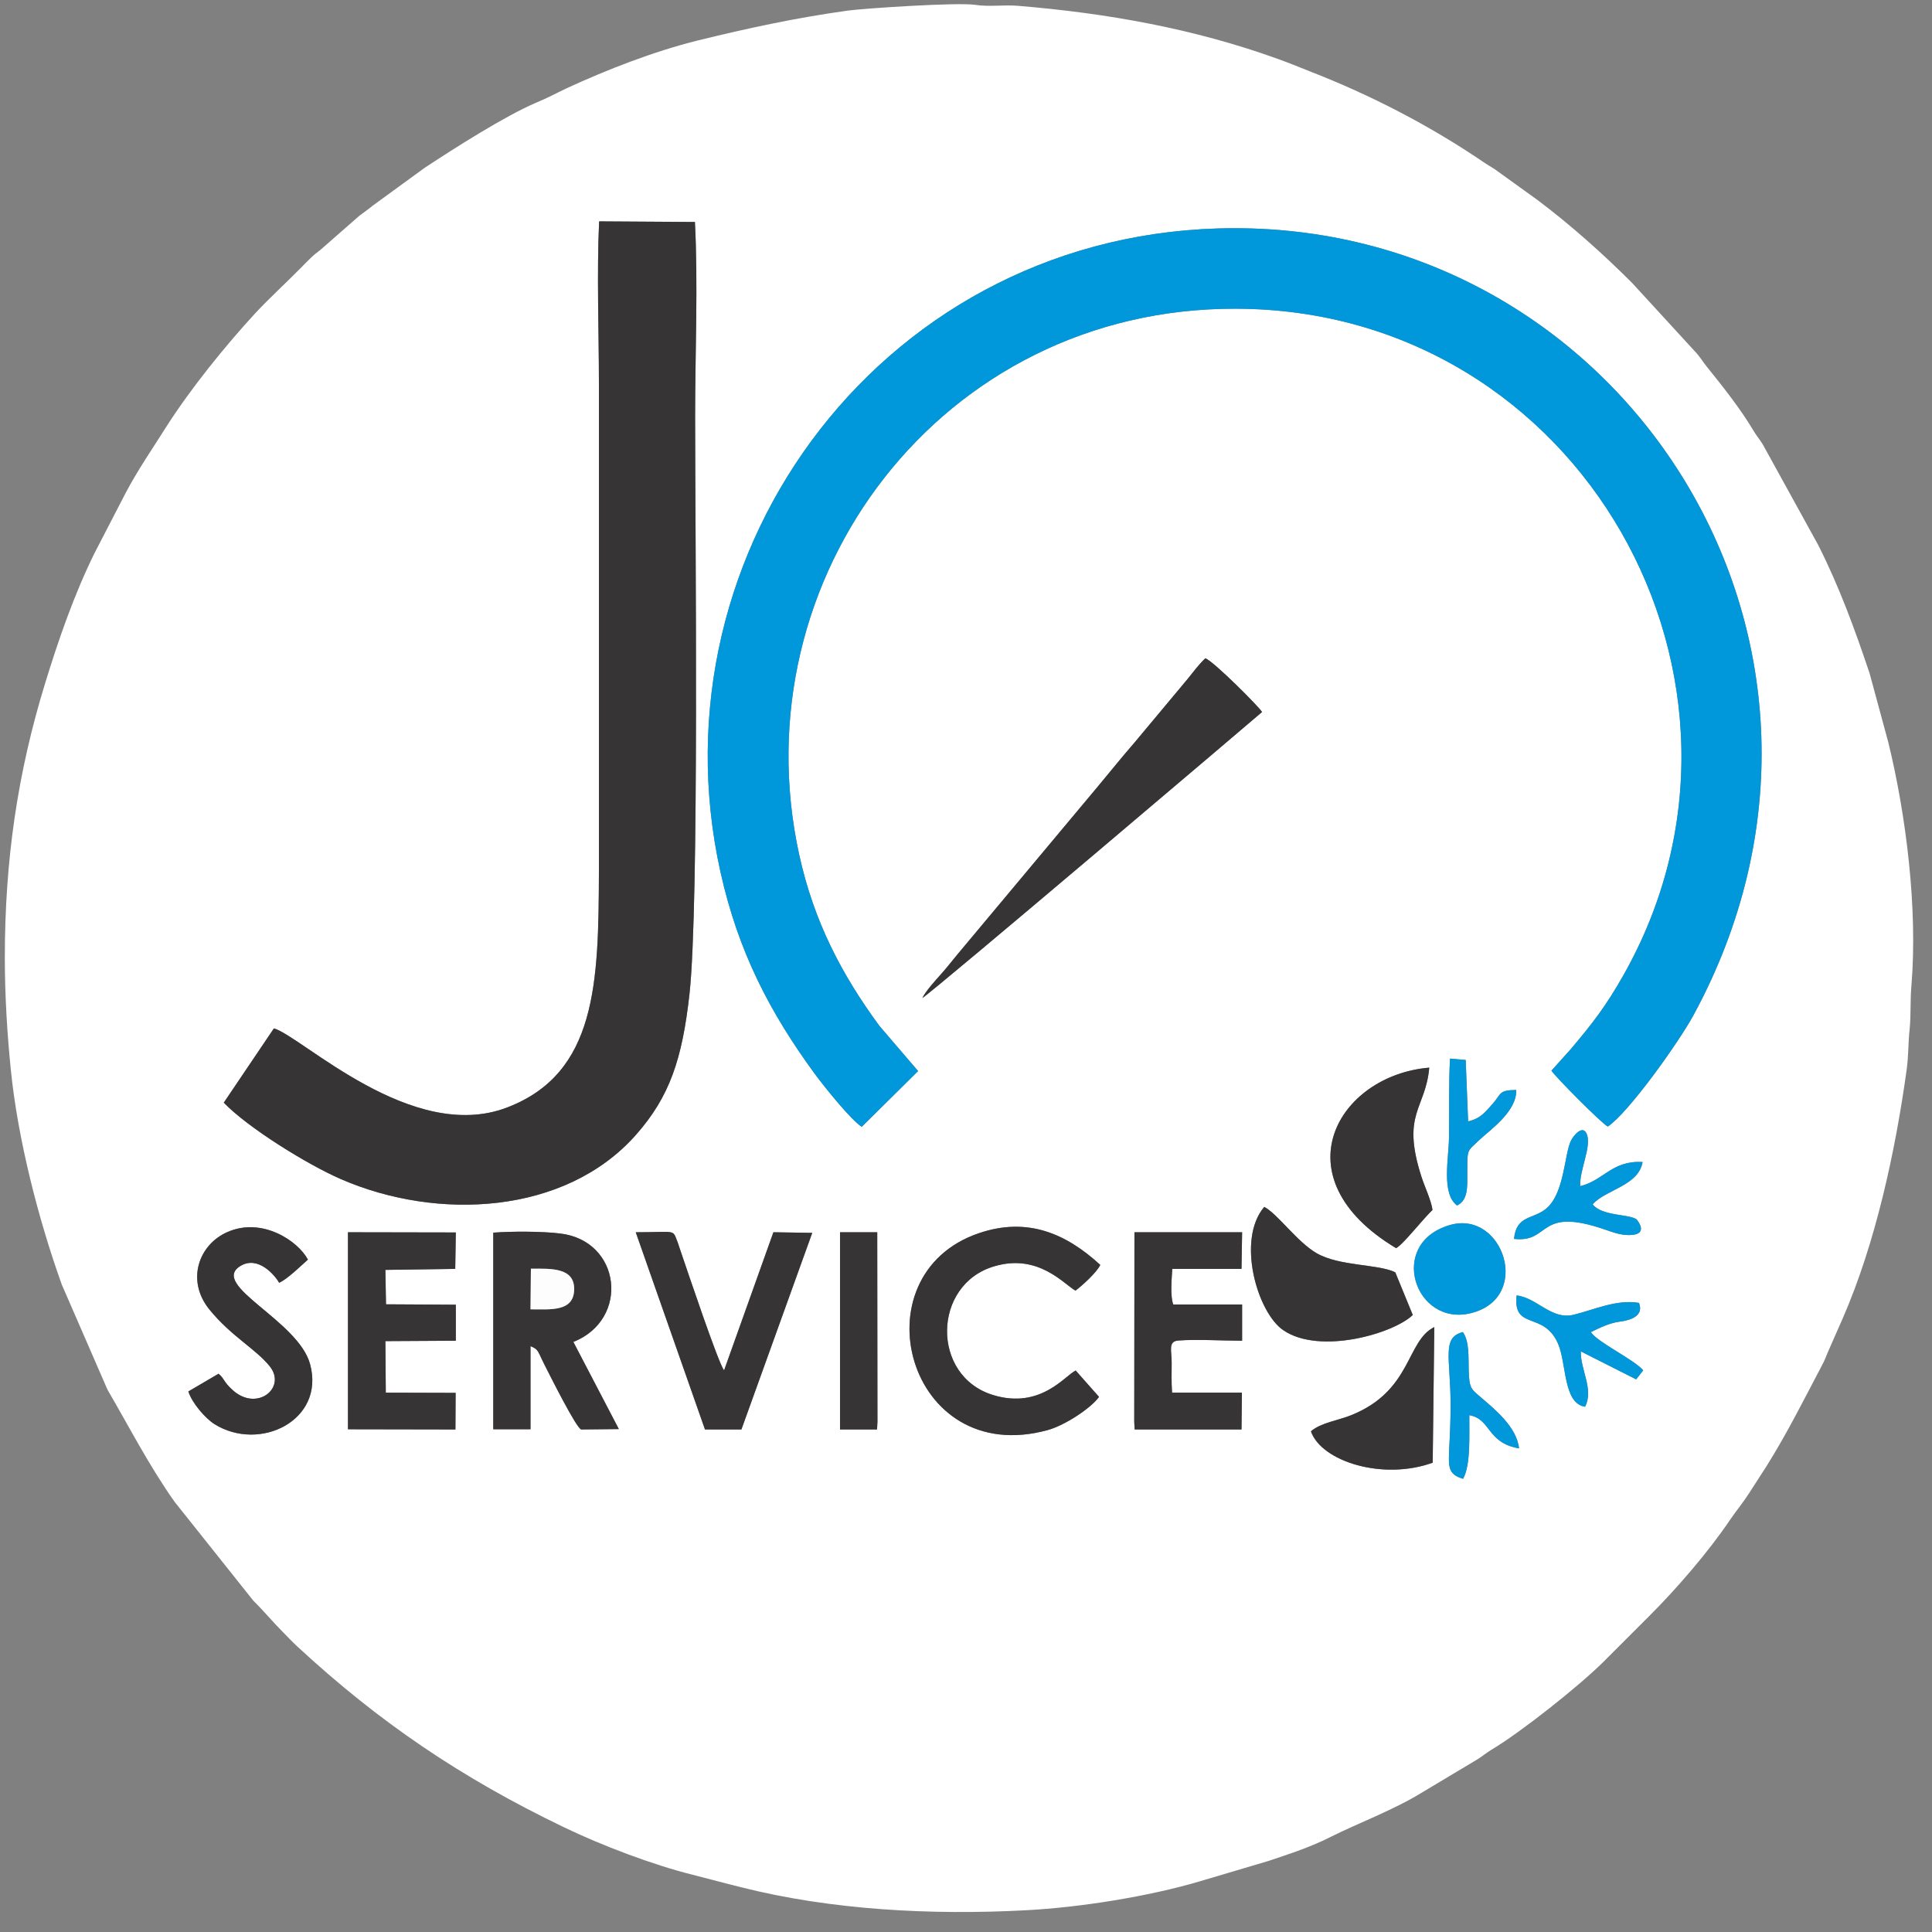
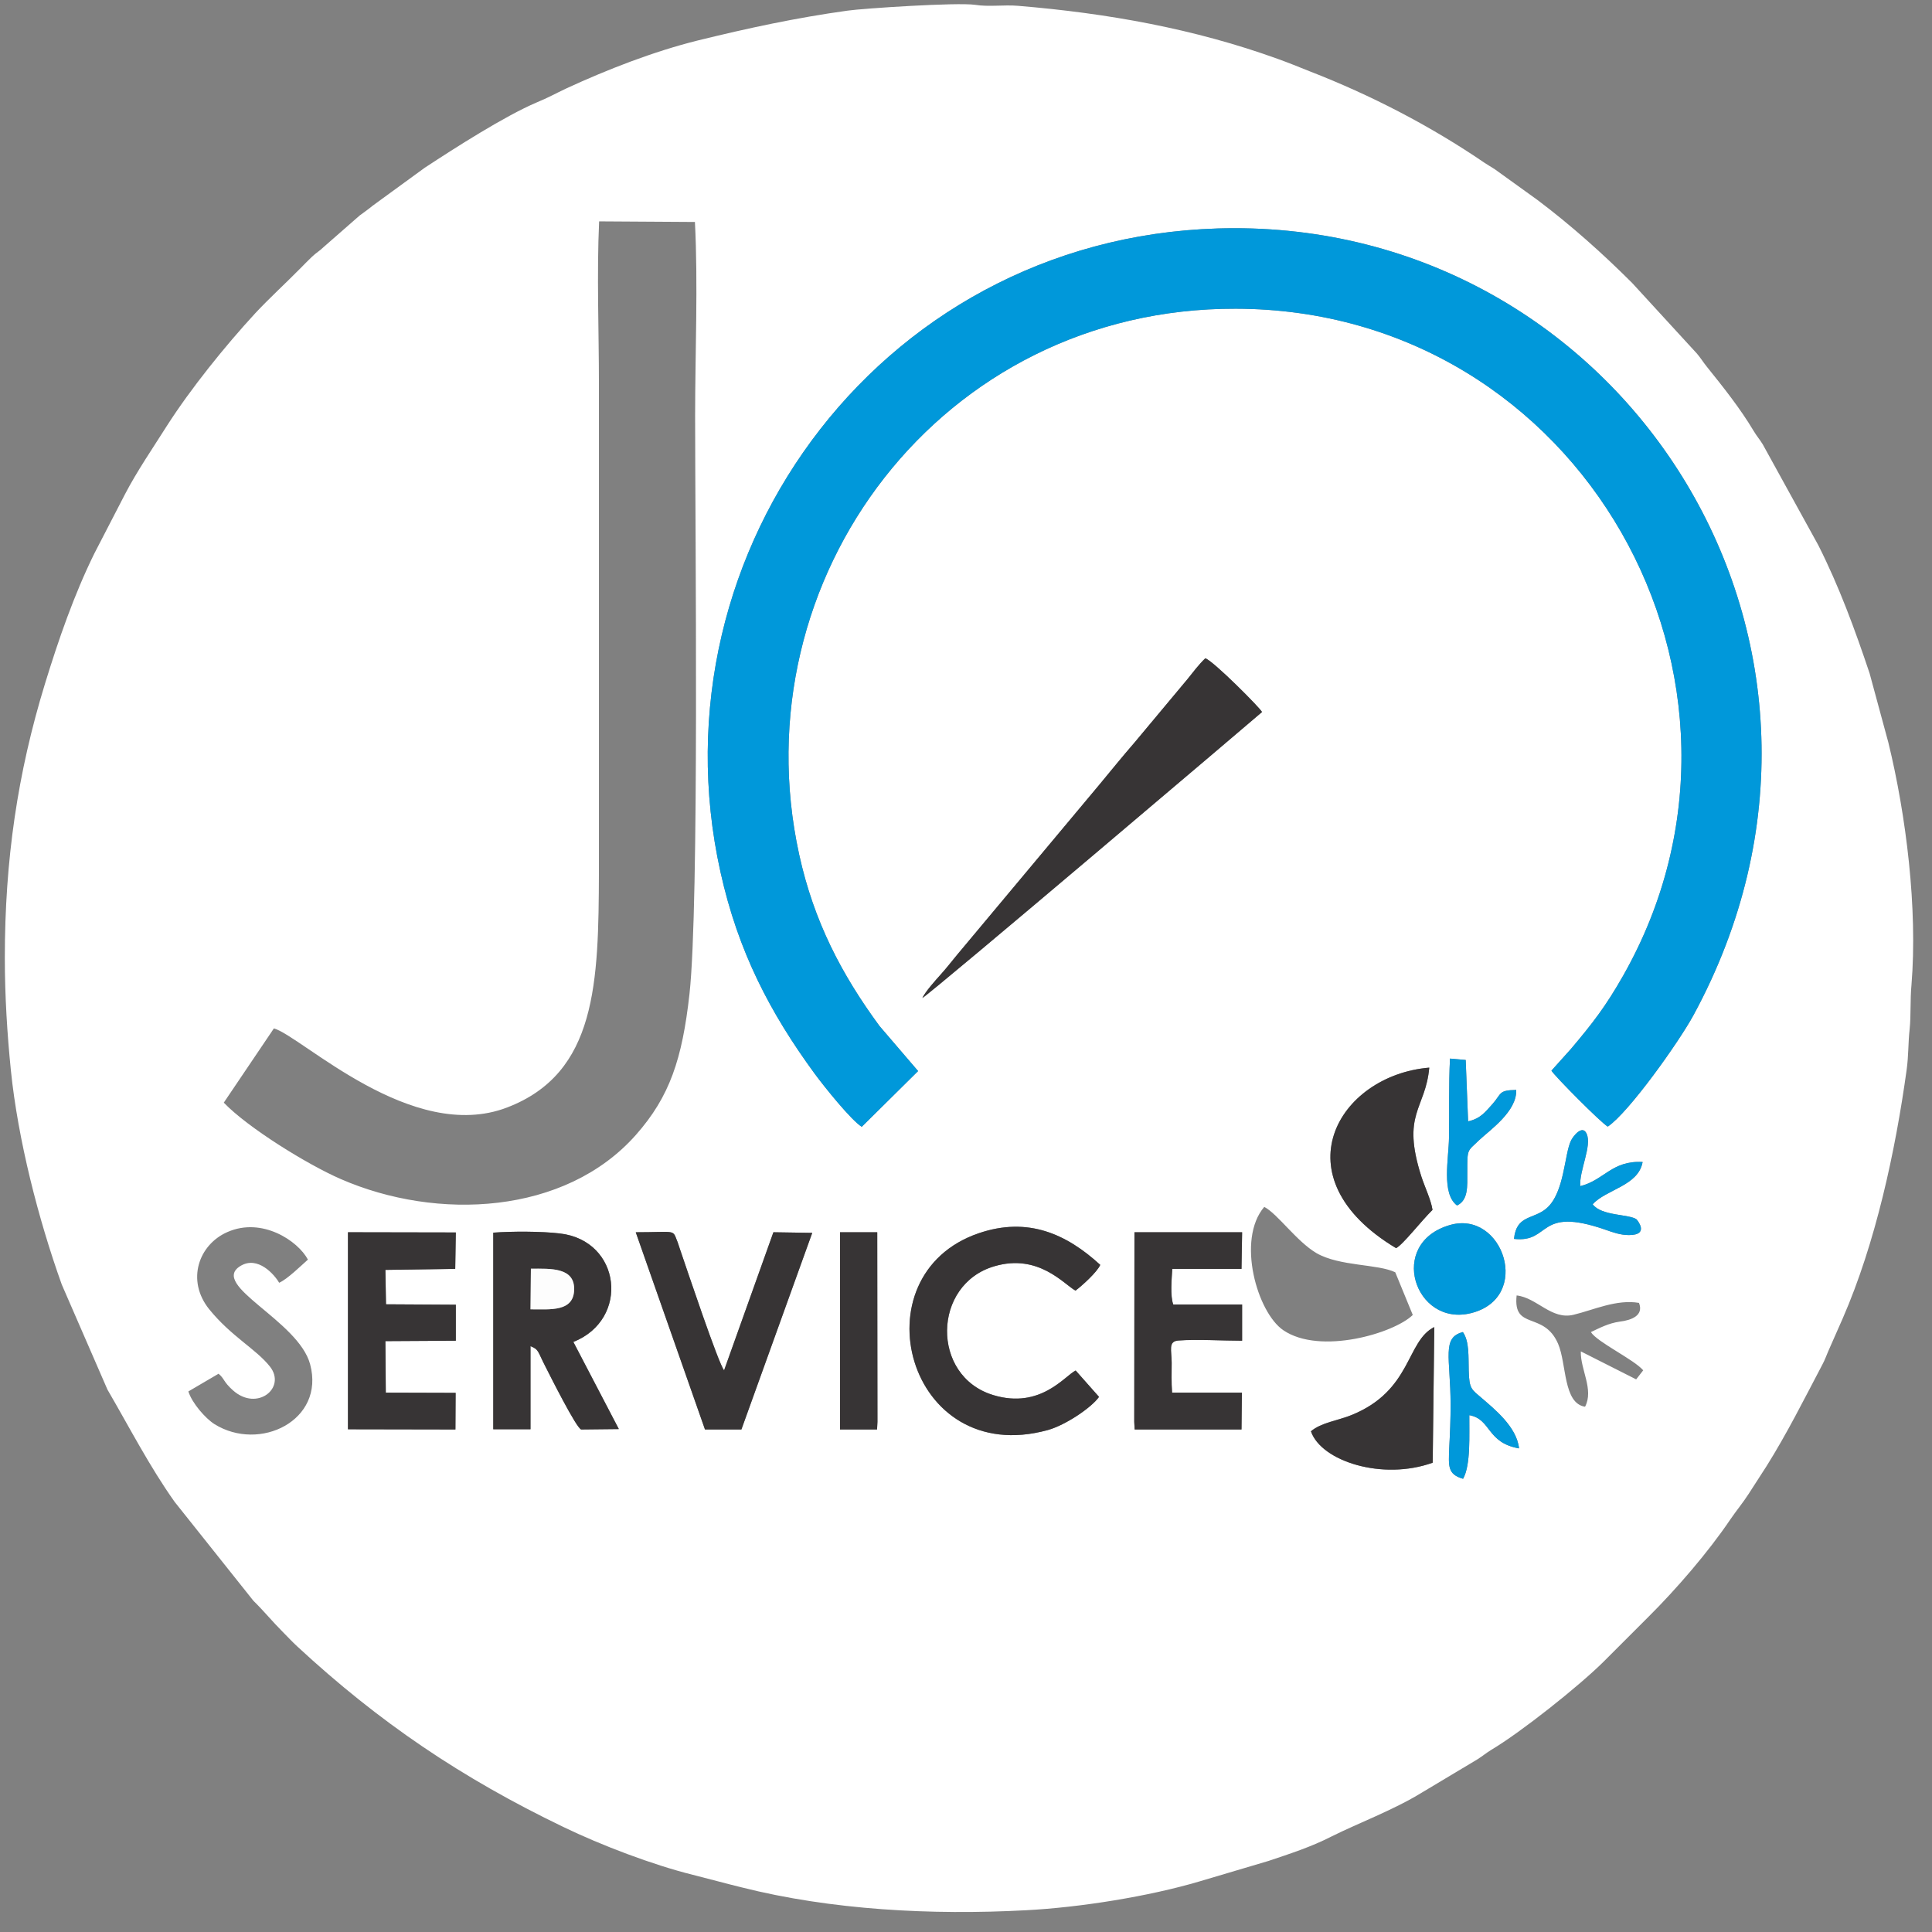
<svg xmlns="http://www.w3.org/2000/svg" xml:space="preserve" width="96mm" height="96mm" version="1.1" style="shape-rendering:geometricPrecision; text-rendering:geometricPrecision; image-rendering:optimizeQuality; fill-rule:evenodd; clip-rule:evenodd" viewBox="0 0 9600 9600">
  <rect x="0" y="0" width="9600" height="9600" fill="#808080" stroke="none" />
  <defs>
    <style type="text/css">
   
    .fil1 {fill:#0098DA}
    .fil2 {fill:#373435}
    .fil3 {fill:#FDFDFD}
    .fil0 {fill:white}
   
  </style>
  </defs>
  <g id="Capa_x0020_1">
    <g id="_1960696331392">
      <path class="fil0" d="M4174 6123l185 0 1 942 -2 38 -184 0 0 -980zm2340 989c50,-43 136,-54 200,-80 303,-122 272,-368 413,-438l-8 674c-249,90 -554,-7 -605,-156zm756 236c-78,-22 -72,-64 -69,-151 4,-73 7,-145 7,-218 -1,-235 -45,-333 61,-360 33,47 27,125 29,190 2,95 15,95 67,140 56,49 172,140 183,248 -162,-28 -138,-146 -247,-165 -1,95 8,247 -31,316zm606 -358c-109,-17 -91,-213 -134,-313 -71,-164 -225,-64 -206,-240 101,11 173,123 283,96 100,-24 213,-78 325,-59 25,63 -38,86 -95,93 -57,8 -101,32 -144,52 31,50 214,136 260,190l-35 45 -275 -139c-3,89 66,190 21,275zm-5425 -865c91,-7 240,-7 331,4 305,35 349,427 67,539l226 433 -187 2c-24,-6 -154,-266 -179,-315 -39,-76 -31,-82 -73,-99l0 413 -185 0 0 -977zm4754 -38c264,-76 411,362 104,438 -279,69 -418,-348 -104,-438zm-185 447c-93,91 -460,200 -643,76 -130,-88 -234,-450 -95,-613 66,34 161,172 260,230 115,66 305,53 391,95l87 212zm-1383 -411l535 0 -3 182 -344 0c-3,49 -11,136 5,177l342 0 0 180c-95,0 -227,-8 -317,-1 -52,4 -33,50 -33,110 0,48 -2,97 2,149l347 0 -2 183 -531 0 -2 -38 1 -942zm-3908 0l536 1 -3 181 -347 5 3 171 347 2 0 179 -350 2 2 256 347 1 -1 182 -534 -1 0 -979zm3732 818c-36,52 -165,140 -255,165 -699,192 -952,-770 -343,-978 246,-84 438,5 604,157 -14,35 -94,107 -123,128 -56,-30 -183,-186 -403,-121 -309,90 -316,546 -6,640 236,72 358,-98 410,-122l116 131zm-4375 -115c30,25 23,39 71,82 120,108 268,-12 184,-118 -70,-88 -192,-149 -302,-285 -115,-144 -51,-321 91,-383 172,-76 351,44 400,137 -33,29 -103,98 -143,115 -22,-39 -106,-137 -193,-83 -154,95 289,270 347,488 75,279 -251,438 -476,297 -44,-28 -111,-104 -129,-162l150 -88zm2073 -703c196,0 183,-15 204,39 5,11 10,29 15,43 38,111 193,574 220,604l245 -686 193 3 -352 977 -181 0 -344 -980zm4364 33c12,-121 97,-95 163,-153 88,-78 87,-267 120,-335 12,-25 58,-81 78,-34 27,60 -37,182 -32,260 118,-29 158,-129 310,-120 -21,119 -182,136 -248,210 43,59 181,48 218,75 1,1 68,78 -38,78 -43,0 -81,-14 -118,-27 -340,-118 -268,67 -453,46zm-283 -166c-79,-59 -41,-234 -40,-338 2,-132 -2,-257 5,-392l78 7 12 305c63,-14 86,-48 121,-86 46,-52 29,-69 118,-70 4,107 -131,199 -185,250 -59,57 -58,41 -58,156 0,75 5,141 -51,168zm-303 212c-587,-352 -289,-859 165,-897 -19,209 -140,227 -39,542 17,52 49,119 55,165 -57,56 -147,173 -181,190zm-5576 -1092c139,40 685,575 1159,393 446,-171 454,-621 456,-1169l0 -2428c0,-260 -11,-545 1,-806l476 3c16,306 1,653 1,964 0,578 21,2427 -28,2872 -36,323 -98,510 -266,700 -352,398 -988,428 -1466,220 -168,-73 -463,-256 -582,-380l249 -369zm3222 -151c17,-34 63,-85 88,-113 30,-33 57,-68 86,-103l704 -842c59,-71 117,-143 177,-212l263 -315c28,-35 55,-71 88,-103 38,11 274,248 282,267 0,1 -1654,1406 -1688,1421zm-301 640c-52,-32 -187,-200 -234,-264 -221,-302 -380,-605 -468,-1002 -356,-1603 827,-3197 2551,-3199 1958,-3 3276,2081 2284,3910 -74,136 -322,484 -426,554 -33,-18 -263,-250 -280,-278l97 -108c108,-128 172,-210 260,-365 825,-1456 -209,-3310 -1926,-3313 -1462,-4 -2469,1339 -2169,2712 73,333 211,596 399,852l192 224 -280 277zm-4258 -839c0,191 12,380 30,558 35,344 137,742 253,1065l227 522c109,187 209,382 334,558l391 491c54,53 93,102 147,156 25,25 45,47 71,71 407,377 817,654 1322,897 188,91 446,189 644,238 84,21 159,42 241,62 447,113 946,139 1413,114 271,-14 612,-69 862,-143l344 -102c107,-36 213,-70 314,-122 130,-65 307,-131 447,-217l279 -167c28,-18 38,-28 67,-46 148,-88 435,-316 558,-438l223 -223c137,-136 297,-321 407,-484 30,-44 62,-82 91,-127l89 -138c101,-161 187,-333 276,-502 14,-25 24,-55 35,-79 23,-51 44,-101 67,-152 164,-376 262,-831 318,-1236 10,-72 7,-131 15,-203 7,-68 2,-144 9,-219 31,-378 -26,-841 -115,-1205l-93 -343c-73,-218 -151,-431 -255,-637l-276 -501c-18,-29 -28,-38 -46,-68 -67,-112 -150,-216 -232,-318 -17,-21 -31,-44 -49,-65l-322 -351c-146,-146 -304,-287 -470,-412l-193 -139c-26,-20 -40,-26 -69,-45 -271,-185 -565,-337 -871,-456 -55,-22 -104,-42 -157,-61 -415,-150 -845,-227 -1291,-264 -71,-6 -145,6 -214,-5 -90,-13 -558,18 -634,29 -259,36 -494,87 -743,148 -221,55 -449,144 -653,238 -55,26 -90,46 -148,70 -158,67 -408,227 -557,325l-258 188c-23,19 -42,32 -65,49l-177 155c-25,24 -37,28 -62,52 -21,20 -36,36 -57,57 -74,75 -152,146 -223,222 -151,164 -320,374 -438,558 -70,111 -148,224 -209,341l-152 294c-101,205 -178,428 -245,646 -137,446 -200,879 -200,1364z" />
      <path class="fil1" d="M4282 5599l280 -277 -192 -224c-188,-256 -326,-519 -399,-852 -300,-1373 707,-2716 2169,-2712 1717,3 2751,1857 1926,3313 -88,155 -152,237 -260,365l-97 108c17,28 247,260 280,278 104,-70 352,-418 426,-554 992,-1829 -326,-3913 -2284,-3910 -1724,2 -2907,1596 -2551,3199 88,397 247,700 468,1002 47,64 182,232 234,264z" />
-       <path class="fil2" d="M1361 5110l-249 369c119,124 414,307 582,380 478,208 1114,178 1466,-220 168,-190 230,-377 266,-700 49,-445 28,-2294 28,-2872 0,-311 15,-658 -1,-964l-476 -3c-12,261 -1,546 -1,806l0 2428c-2,548 -10,998 -456,1169 -474,182 -1020,-353 -1159,-393z" />
      <path class="fil2" d="M4583 4959c34,-15 1688,-1420 1688,-1421 -8,-19 -244,-256 -282,-267 -33,32 -60,68 -88,103l-263 315c-60,69 -118,141 -177,212l-704 842c-29,35 -56,70 -86,103 -25,28 -71,79 -88,113z" />
      <path class="fil2" d="M2638 6304c97,0 219,-8 215,106 -4,109 -118,96 -217,96l2 -202zm-187 798l185 0 0 -413c42,17 34,23 73,99 25,49 155,309 179,315l187 -2 -226 -433c282,-112 238,-504 -67,-539 -91,-11 -240,-11 -331,-4l0 977z" />
      <path class="fil2" d="M5461 6941l-116 -131c-52,24 -174,194 -410,122 -310,-94 -303,-550 6,-640 220,-65 347,91 403,121 29,-21 109,-93 123,-128 -166,-152 -358,-241 -604,-157 -609,208 -356,1170 343,978 90,-25 219,-113 255,-165z" />
      <polygon class="fil2" points="1729,7102 2263,7103 2264,6921 1917,6920 1915,6664 2265,6662 2265,6483 1918,6481 1915,6310 2262,6305 2265,6124 1729,6123 " />
      <path class="fil2" d="M5636 7065l2 38 531 0 2 -183 -347 0c-4,-52 -2,-101 -2,-149 0,-60 -19,-106 33,-110 90,-7 222,1 317,1l0 -180 -342 0c-16,-41 -8,-128 -5,-177l344 0 3 -182 -535 0 -1 942z" />
      <path class="fil2" d="M3503 7103l181 0 352 -977 -193 -3 -245 686c-27,-30 -182,-493 -220,-604 -5,-14 -10,-32 -15,-43 -21,-54 -8,-39 -204,-39l344 980z" />
-       <path class="fil2" d="M1086 6826l-150 88c18,58 85,134 129,162 225,141 551,-18 476,-297 -58,-218 -501,-393 -347,-488 87,-54 171,44 193,83 40,-17 110,-86 143,-115 -49,-93 -228,-213 -400,-137 -142,62 -206,239 -91,383 110,136 232,197 302,285 84,106 -64,226 -184,118 -48,-43 -41,-57 -71,-82z" />
-       <path class="fil2" d="M7020 6534l-87 -212c-86,-42 -276,-29 -391,-95 -99,-58 -194,-196 -260,-230 -139,163 -35,525 95,613 183,124 550,15 643,-76z" />
      <path class="fil2" d="M6937 6202c34,-17 124,-134 181,-190 -6,-46 -38,-113 -55,-165 -101,-315 20,-333 39,-542 -454,38 -752,545 -165,897z" />
      <path class="fil2" d="M6514 7112c51,149 356,246 605,156l8 -674c-141,70 -110,316 -413,438 -64,26 -150,37 -200,80z" />
      <polygon class="fil2" points="4174,7103 4358,7103 4360,7065 4359,6123 4174,6123 " />
      <path class="fil1" d="M7205 6087c-314,90 -175,507 104,438 307,-76 160,-514 -104,-438z" />
      <path class="fil1" d="M7523 6156c185,21 113,-164 453,-46 37,13 75,27 118,27 106,0 39,-77 38,-78 -37,-27 -175,-16 -218,-75 66,-74 227,-91 248,-210 -152,-9 -192,91 -310,120 -5,-78 59,-200 32,-260 -20,-47 -66,9 -78,34 -33,68 -32,257 -120,335 -66,58 -151,32 -163,153z" />
-       <path class="fil1" d="M7876 6990c45,-85 -24,-186 -21,-275l275 139 35 -45c-46,-54 -229,-140 -260,-190 43,-20 87,-44 144,-52 57,-7 120,-30 95,-93 -112,-19 -225,35 -325,59 -110,27 -182,-85 -283,-96 -19,176 135,76 206,240 43,100 25,296 134,313z" />
      <path class="fil1" d="M7270 7348c39,-69 30,-221 31,-316 109,19 85,137 247,165 -11,-108 -127,-199 -183,-248 -52,-45 -65,-45 -67,-140 -2,-65 4,-143 -29,-190 -106,27 -62,125 -61,360 0,73 -3,145 -7,218 -3,87 -9,129 69,151z" />
      <path class="fil1" d="M7240 5990c56,-27 51,-93 51,-168 0,-115 -1,-99 58,-156 54,-51 189,-143 185,-250 -89,1 -72,18 -118,70 -35,38 -58,72 -121,86l-12 -305 -78 -7c-7,135 -3,260 -5,392 -1,104 -39,279 40,338z" />
      <path class="fil3" d="M2636 6506c99,0 213,13 217,-96 4,-114 -118,-106 -215,-106l-2 202z" />
    </g>
  </g>
</svg>